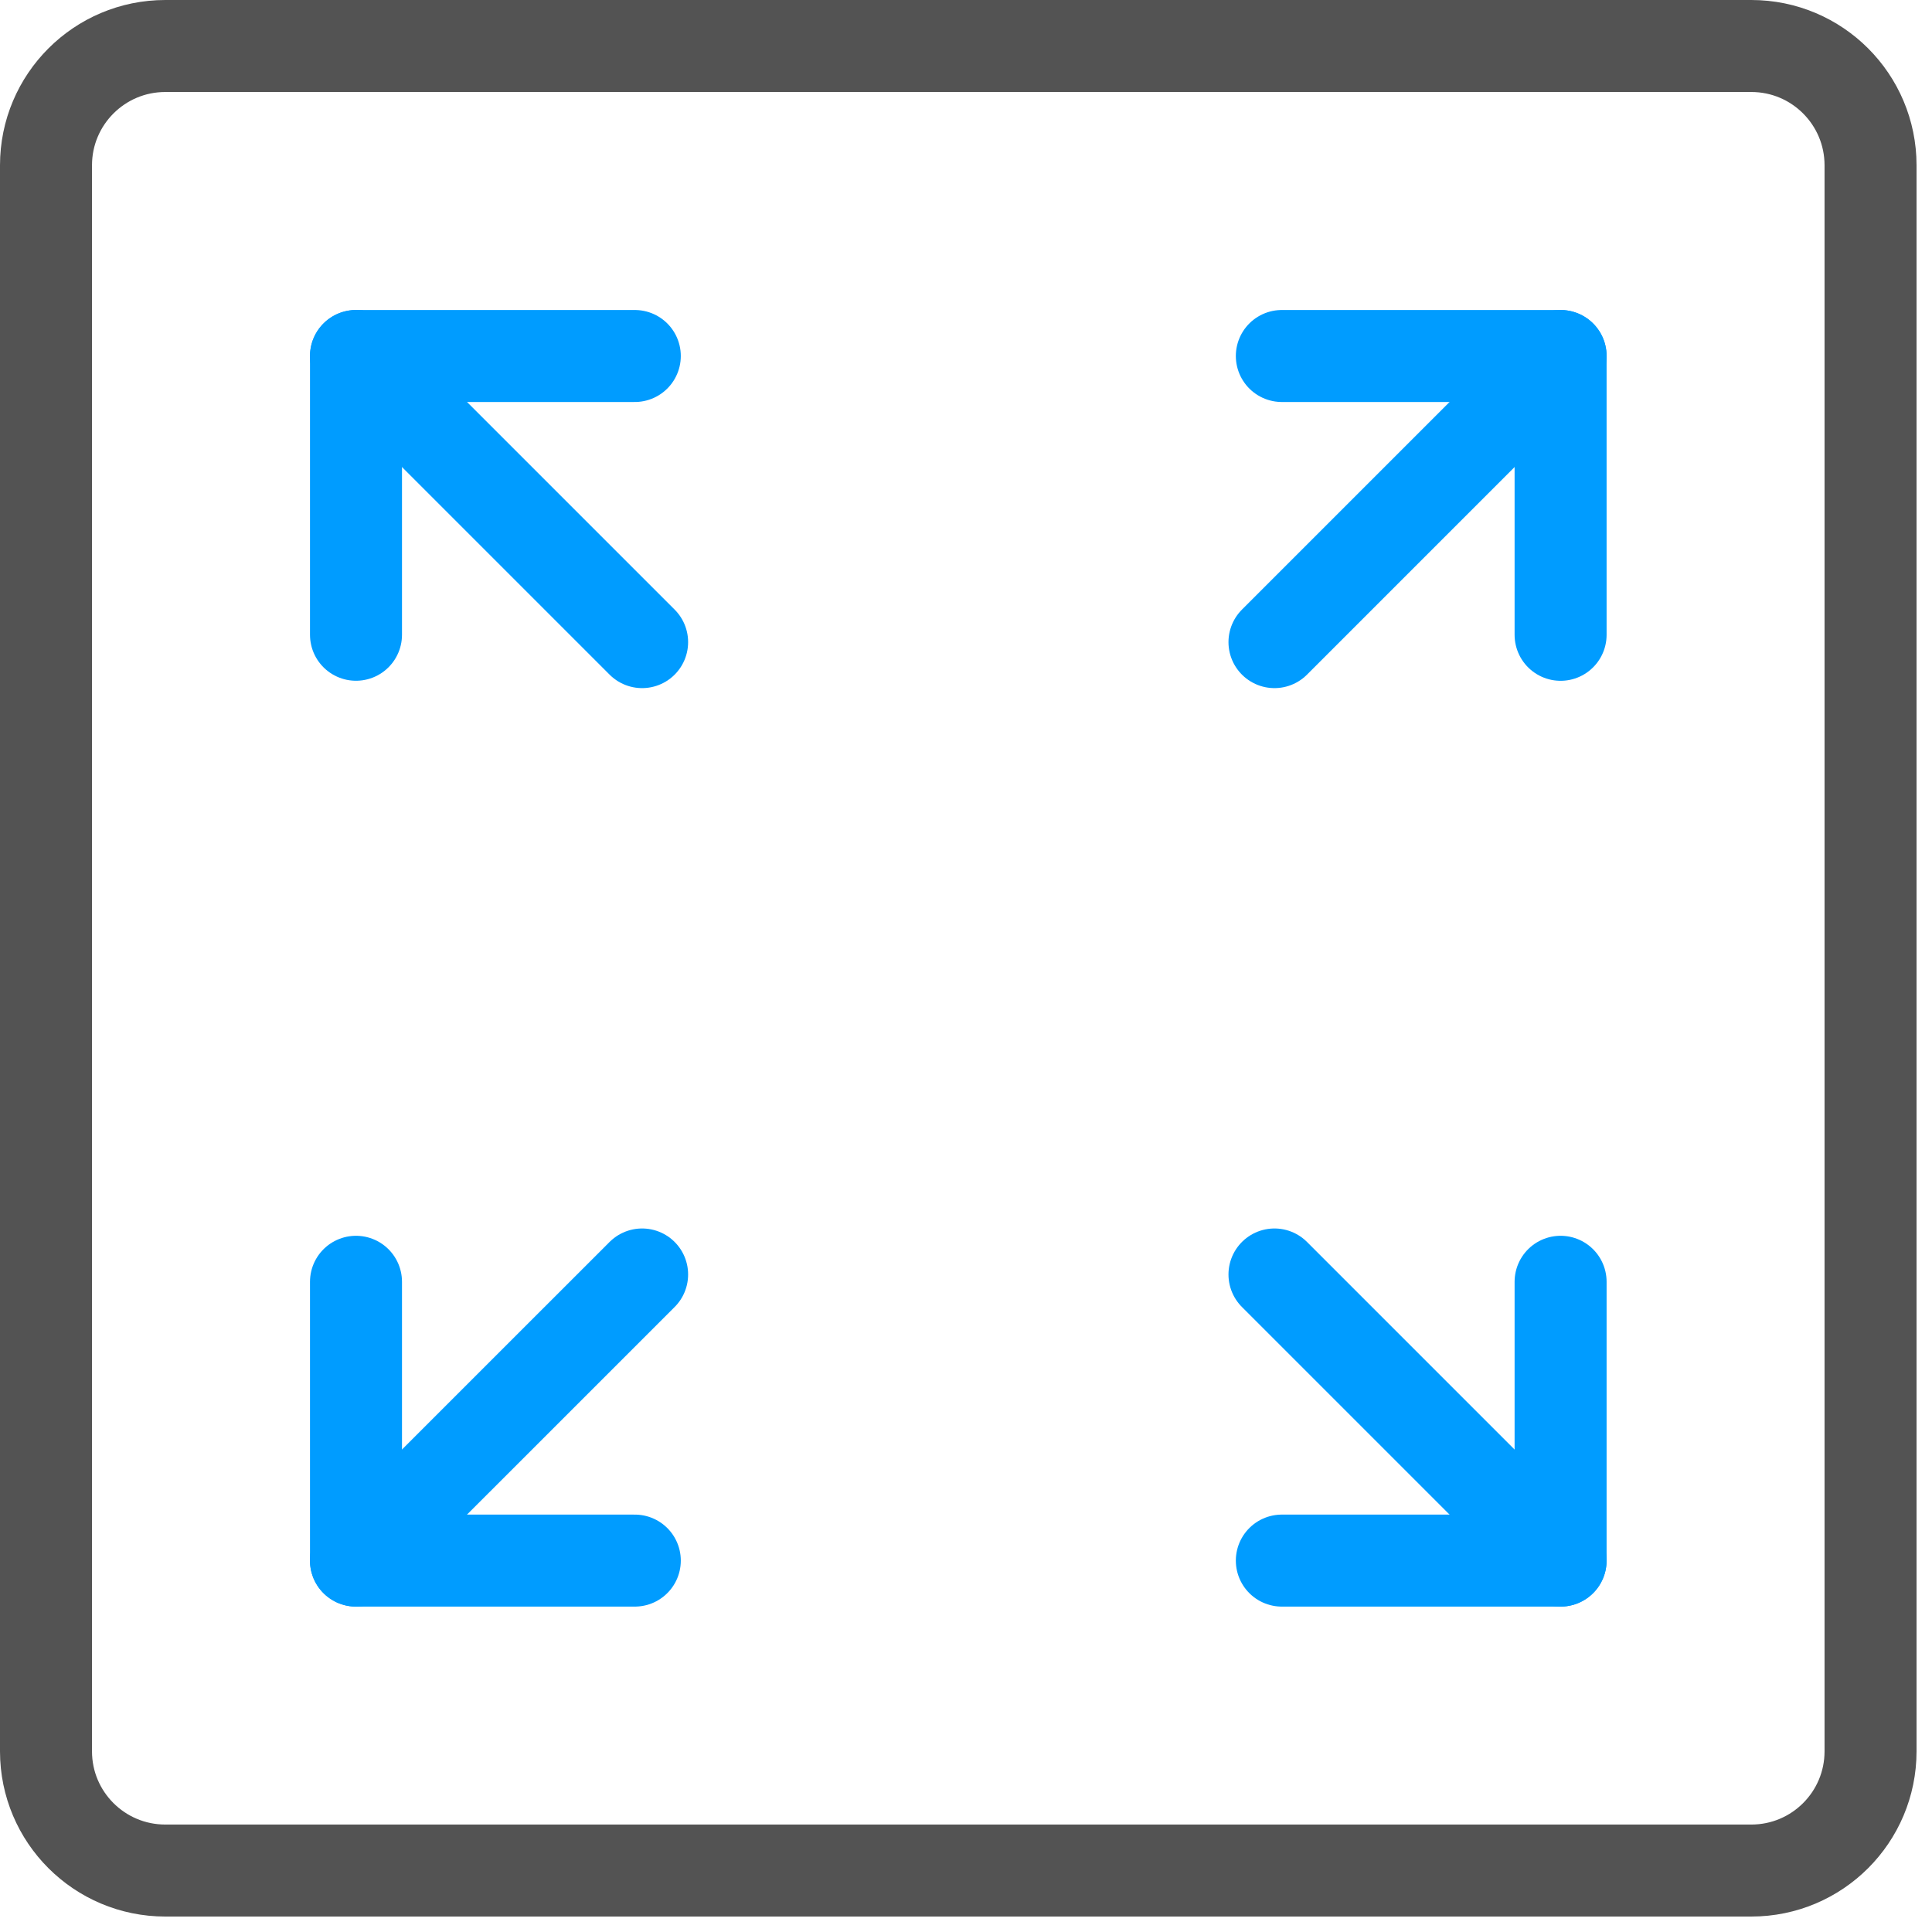
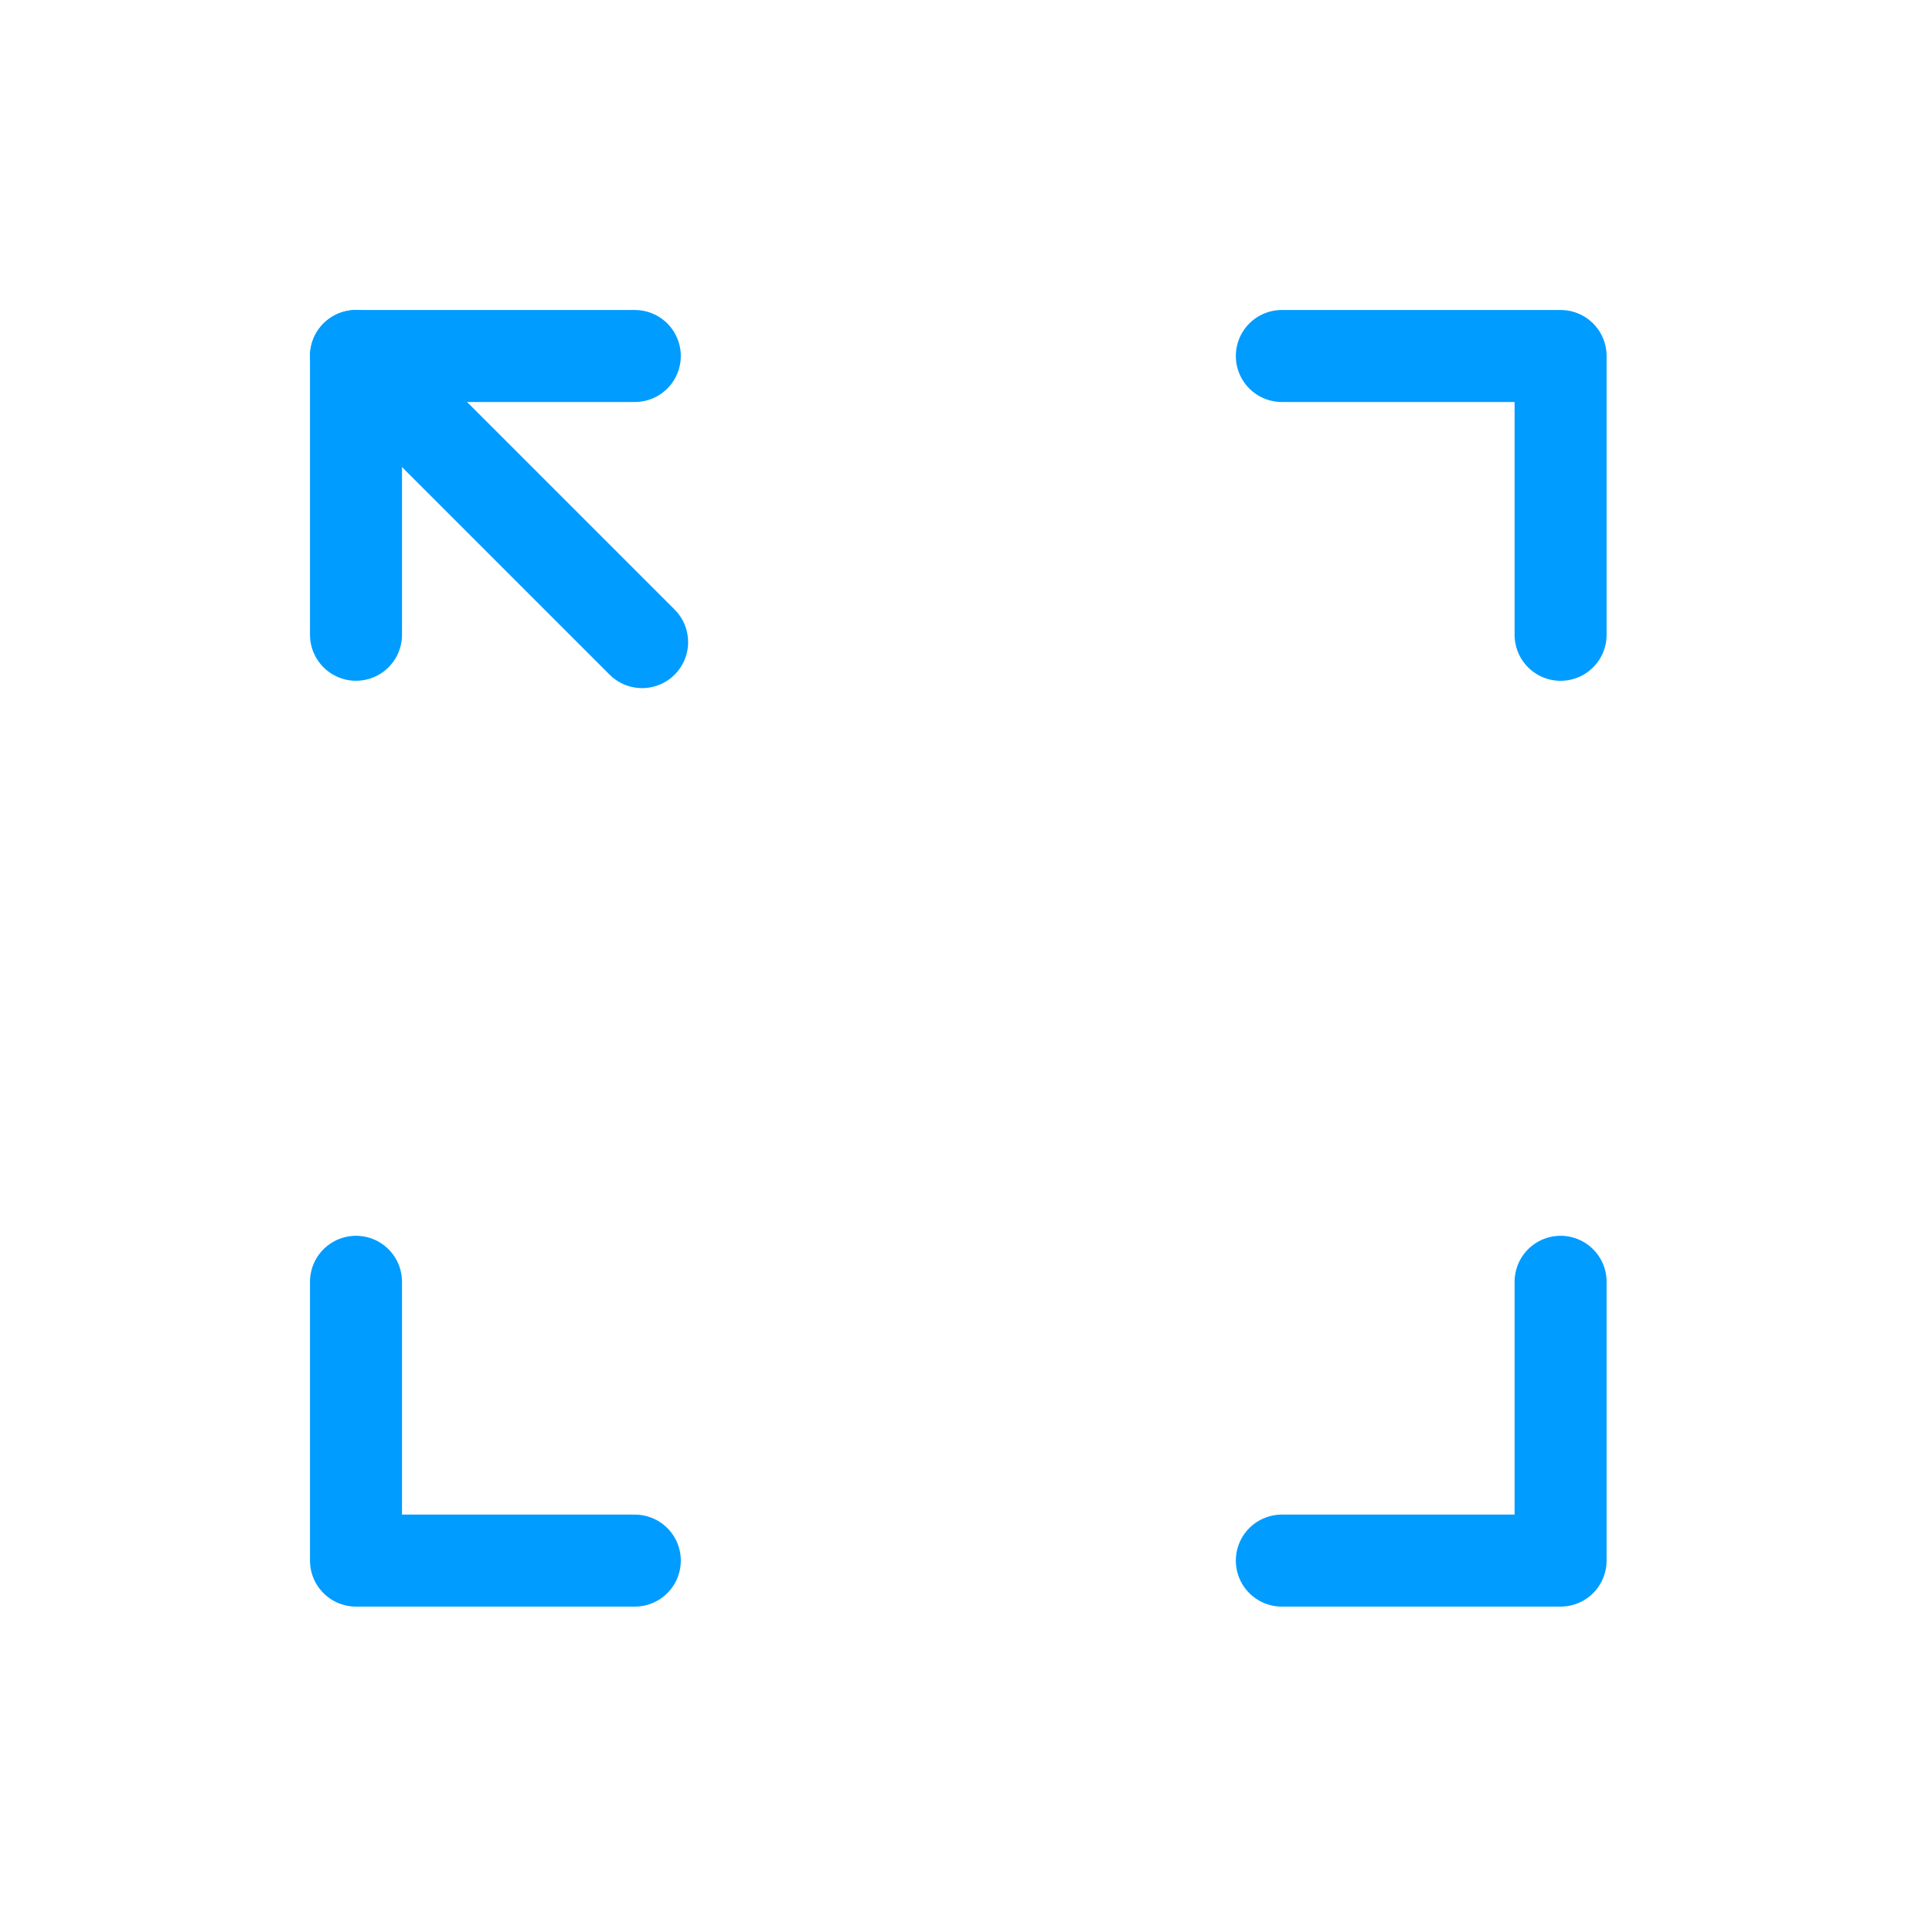
<svg xmlns="http://www.w3.org/2000/svg" width="42px" height="42px" viewBox="0 0 42 42" version="1.1">
  <title>Slice 1</title>
  <desc>Created with Sketch.</desc>
  <g id="页面-1" stroke="none" stroke-width="1" fill="none" fill-rule="evenodd" stroke-linecap="round" stroke-linejoin="round">
    <g id="编组-35" transform="translate(1, 1)" stroke-width="2">
-       <path d="M37.072,39.664 L2.594,39.664 C1.161,39.664 2.09610107e-13,38.504 2.09610107e-13,37.072 L2.09610107e-13,2.593 C2.09610107e-13,1.161 1.161,2.38031816e-13 2.594,2.38031816e-13 L37.072,2.38031816e-13 C38.504,2.38031816e-13 39.664,1.161 39.664,2.593 L39.664,37.072 C39.664,38.504 38.504,39.664 37.072,39.664 Z" id="Stroke-1" stroke="#535353" />
      <polyline id="Stroke-3" stroke="#009CFF" points="12.8 6.739 6.739 6.739 6.739 12.799" />
      <polyline id="Stroke-5" stroke="#009CFF" points="26.866 32.926 32.926 32.926 32.926 26.865" />
      <polyline id="Stroke-7" stroke="#009CFF" points="6.739 26.865 6.739 32.926 12.8 32.926" />
      <polyline id="Stroke-9" stroke="#009CFF" points="32.926 12.8 32.926 6.739 26.866 6.739" />
      <line x1="6.739" y1="6.739" x2="12.959" y2="12.959" id="Stroke-11" stroke="#009CFF" />
-       <line x1="26.706" y1="26.706" x2="32.926" y2="32.926" id="Stroke-13" stroke="#009CFF" />
-       <line x1="12.959" y1="26.706" x2="6.738" y2="32.926" id="Stroke-15" stroke="#009CFF" />
-       <line x1="26.706" y1="12.959" x2="32.926" y2="6.739" id="Stroke-17" stroke="#009CFF" />
    </g>
  </g>
</svg>